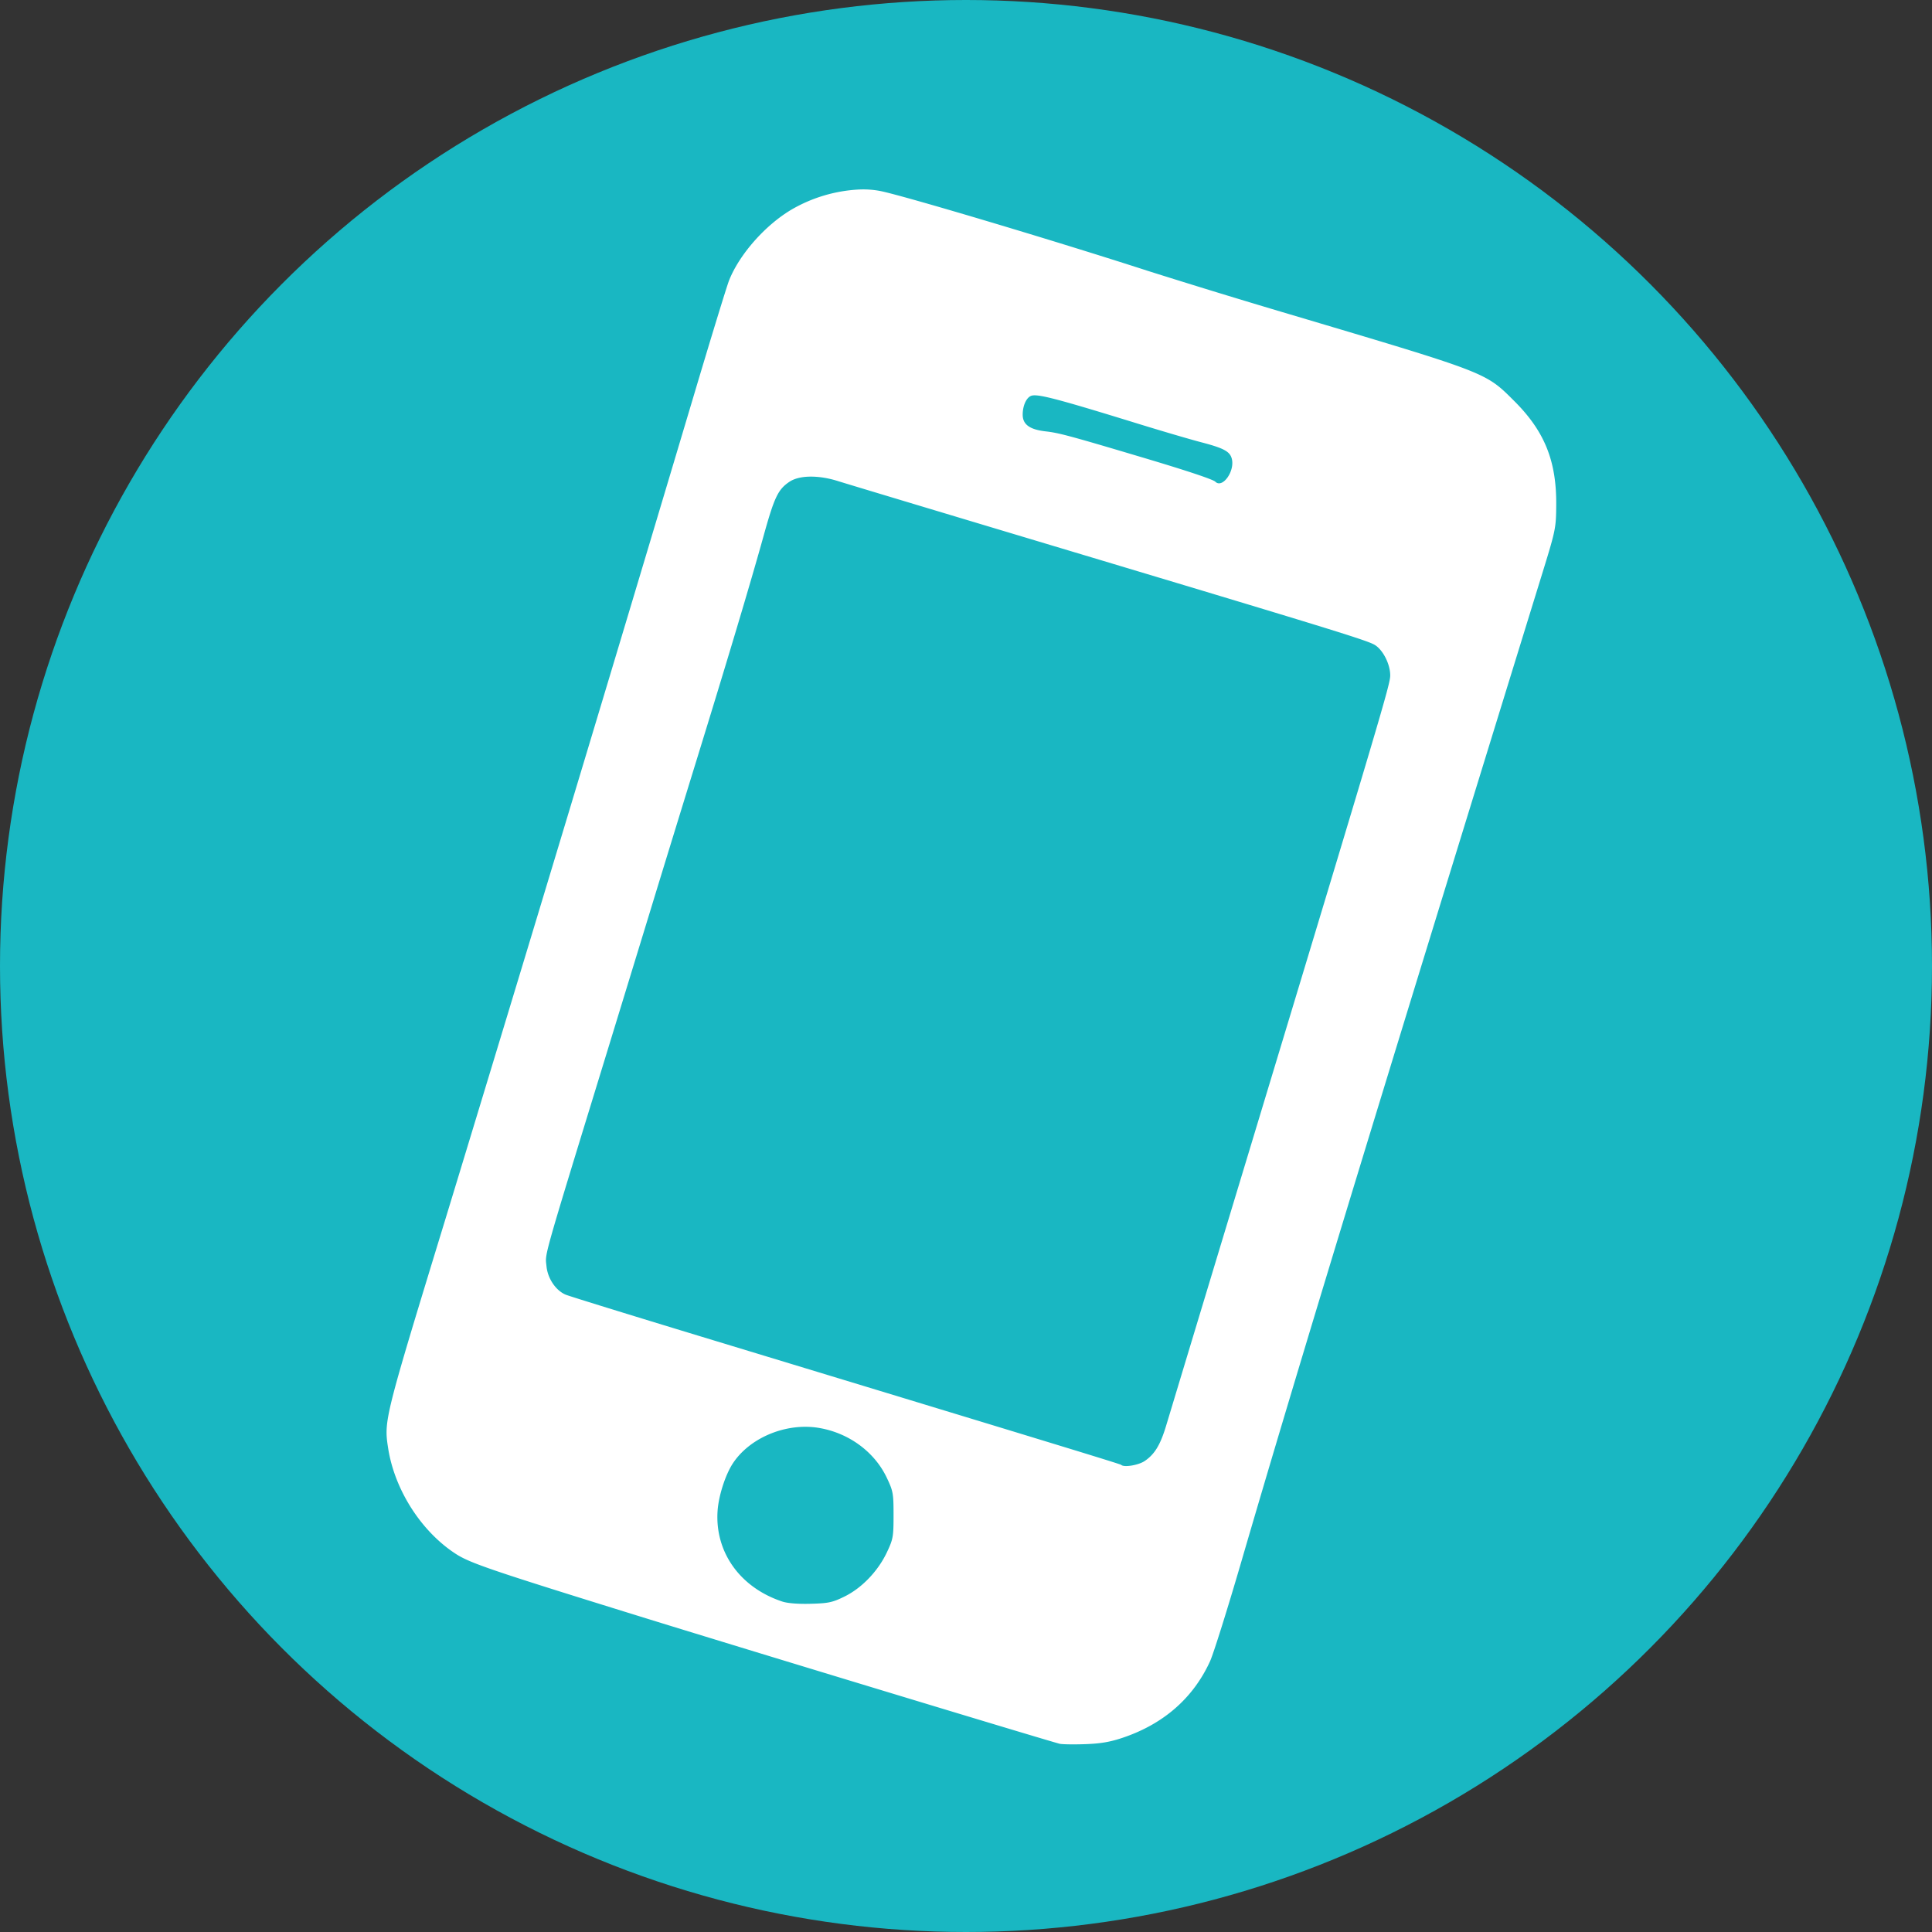
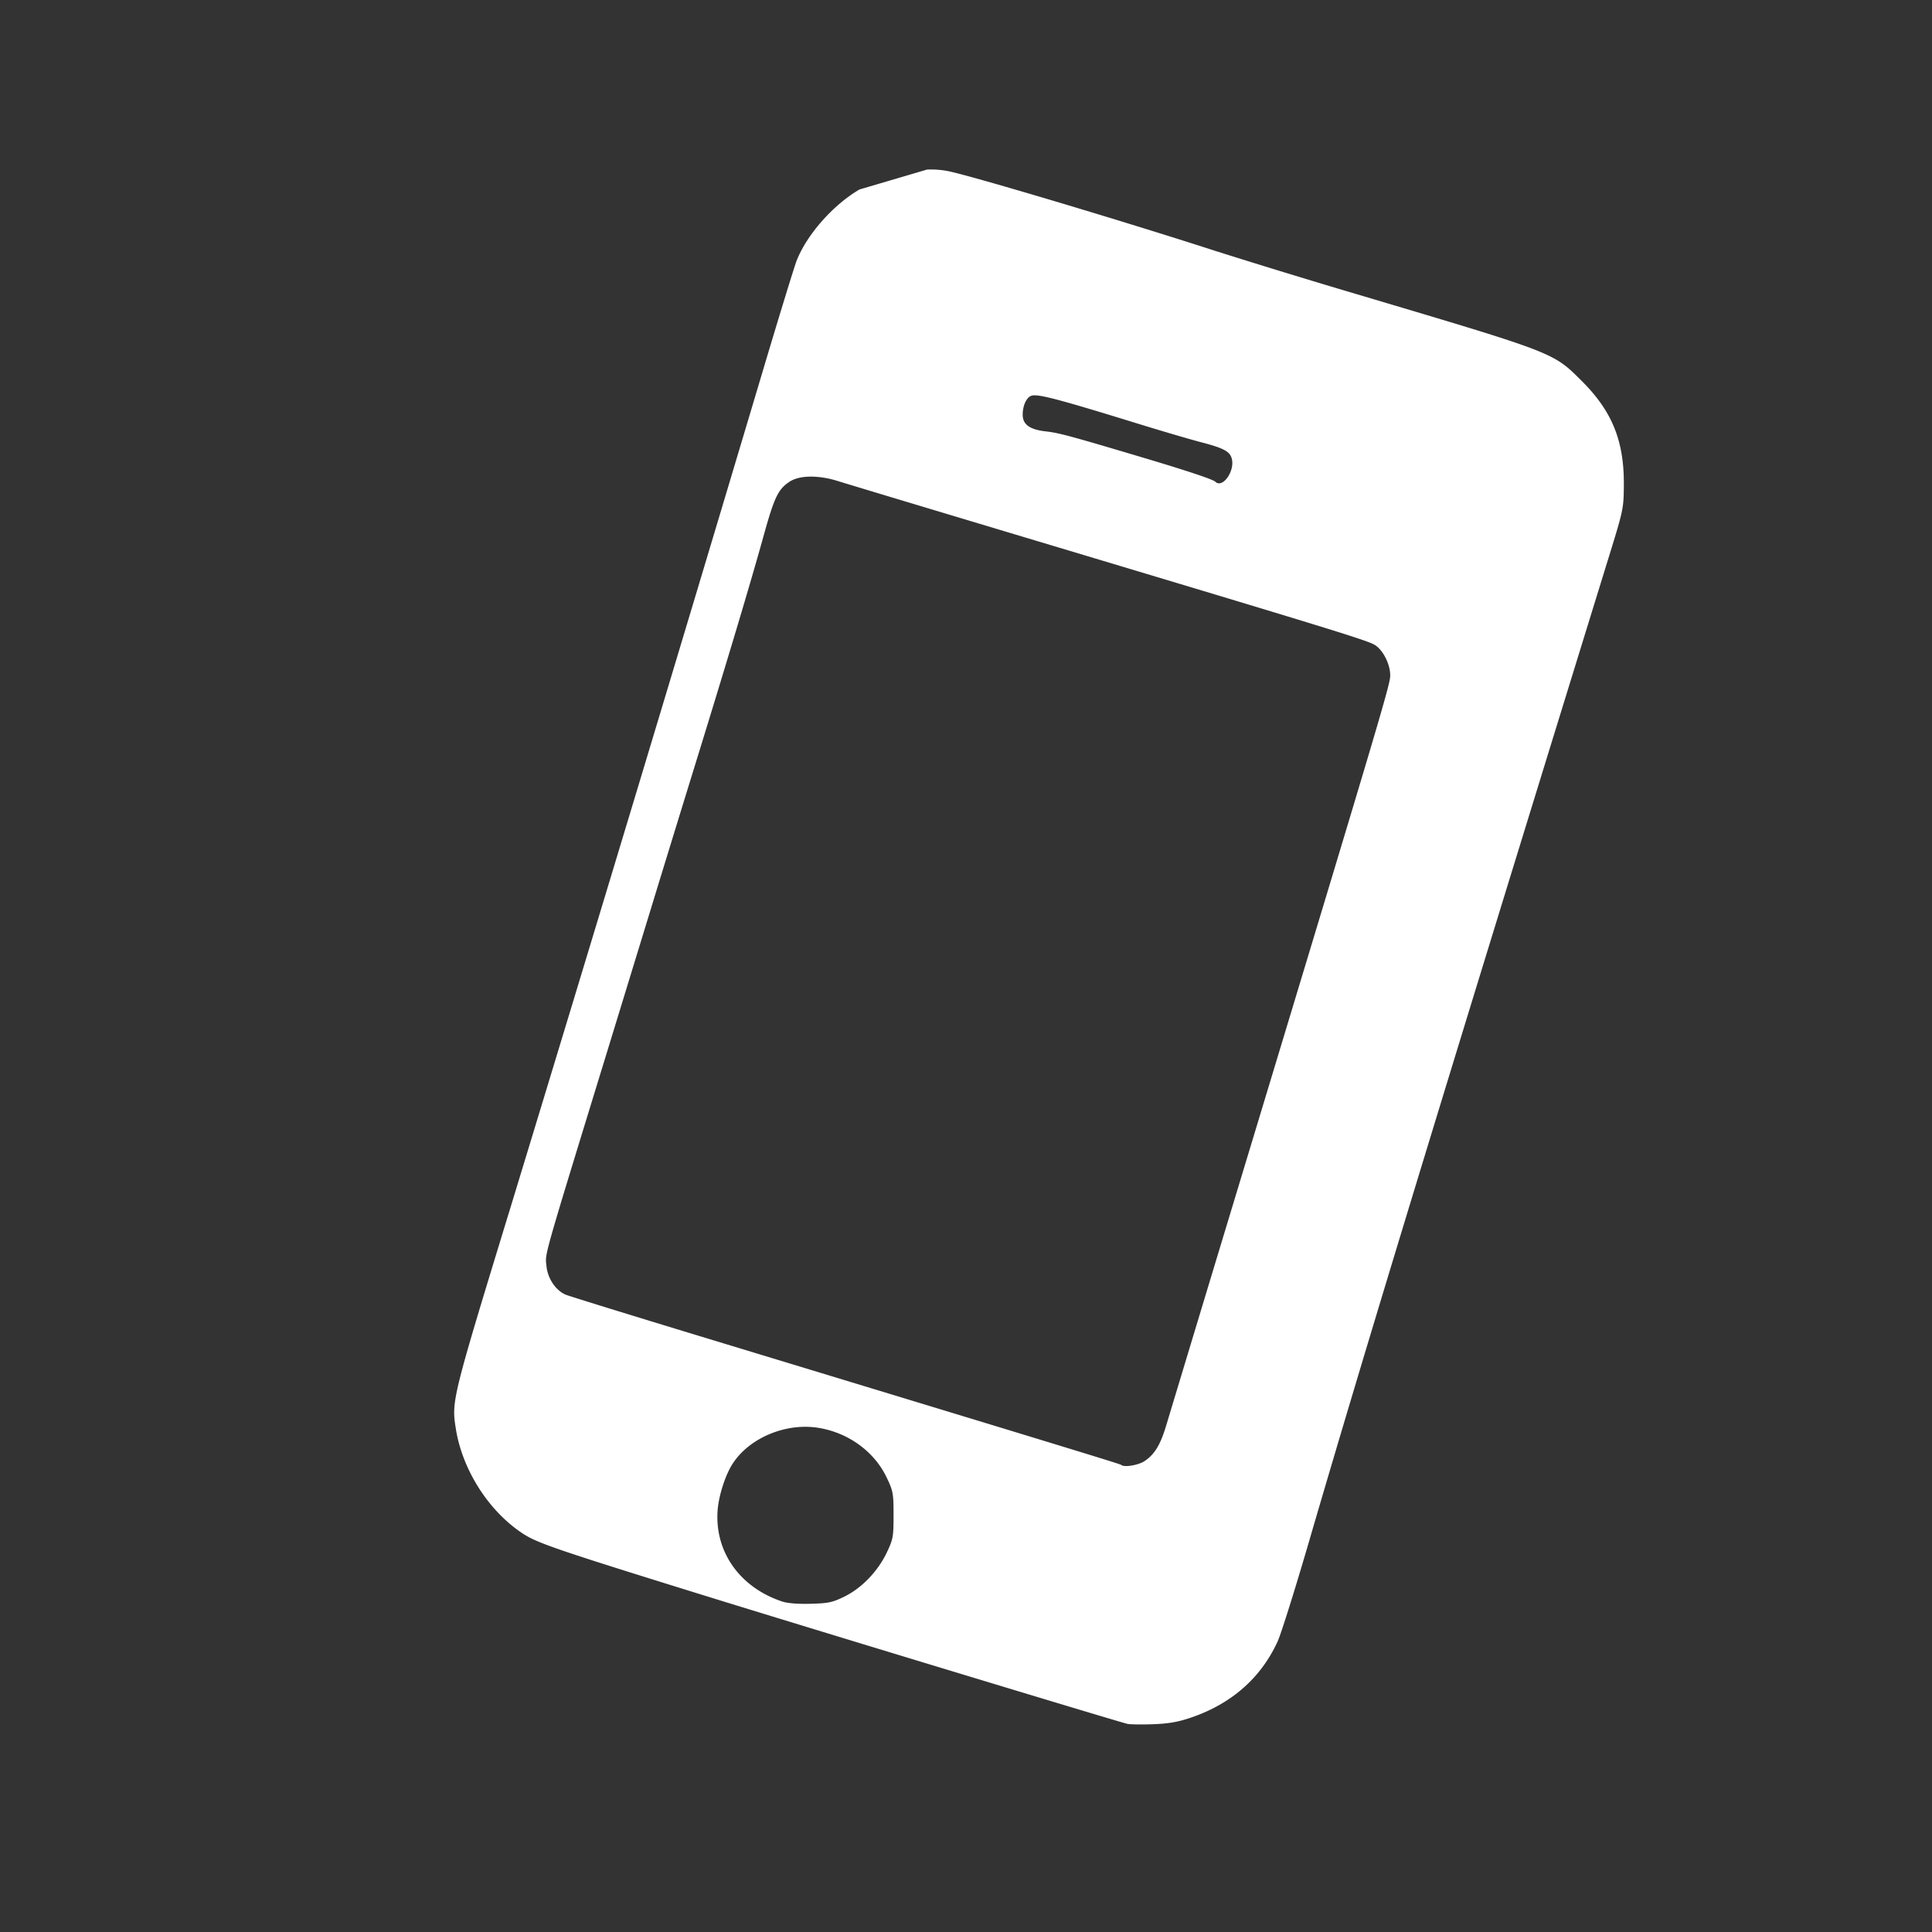
<svg xmlns="http://www.w3.org/2000/svg" width="64" height="64">
  <rect width="100%" height="100%" fill="#333333" stroke="none" />
  <g>
-     <circle fill="#19b7c2" cx="32" cy="32" r="32" />
-     <path fill="#fff" d="M28.47 6.277a4.95 4.95 0 0 0-2.24.66c-.877.515-1.738 1.49-2.079 2.354-.076.192-.613 1.944-1.193 3.894a4925.91 4925.91 0 0 1-8.213 27.232c-2.018 6.595-2.03 6.641-1.887 7.558.214 1.38 1.1 2.762 2.245 3.502.47.303 1.181.546 6.01 2.043 3.222 1 13.232 4.037 13.982 4.243.077.021.452.028.835.015.523-.018.834-.07 1.252-.21 1.356-.453 2.343-1.315 2.9-2.531.112-.243.578-1.726 1.036-3.296 1.806-6.191 4.192-14.023 9.948-32.669.469-1.517.48-1.572.486-2.338.012-1.464-.385-2.447-1.391-3.45-.96-.956-.851-.914-7.449-2.876a277.3 277.3 0 0 1-4.695-1.437c-3.088-1-8.096-2.494-8.863-2.645a3.043 3.043 0 0 0-.684-.049zm5.801 6.819c.3-.002 1.076.214 3.399.931.803.248 1.757.528 2.12.623.751.196.955.306 1.016.55.104.415-.313.991-.547.757-.077-.077-.964-.372-2.416-.804-2.41-.718-2.767-.814-3.202-.863-.53-.06-.763-.228-.763-.553 0-.304.126-.575.29-.628a.348.348 0 0 1 .103-.013zm-7.441 2.693c.28-.004.602.044.927.147.248.079 3.426 1.035 7.06 2.125 9.352 2.805 10.477 3.152 10.726 3.304.272.167.51.637.51 1.01 0 .29-.286 1.253-4.66 15.712a13182.99 13182.99 0 0 0-2.758 9.123c-.194.65-.383.963-.716 1.188-.208.14-.687.218-.778.128-.028-.029-2.069-.652-13.906-4.248-2.353-.715-4.376-1.34-4.495-1.39-.329-.138-.598-.536-.637-.944-.043-.45-.172.005 2.037-7.197l1.427-4.66c.35-1.148 1.024-3.34 1.496-4.87 1.05-3.404 1.791-5.88 2.226-7.444.361-1.301.482-1.556.857-1.81.163-.111.403-.17.684-.174zm-.108 31.476c.137.002.274.014.408.037.988.166 1.84.792 2.247 1.652.21.442.223.52.223 1.237 0 .716-.014.795-.222 1.235-.296.623-.827 1.177-1.4 1.46-.4.197-.532.225-1.12.241-.416.012-.77-.016-.945-.074-1.398-.463-2.236-1.638-2.142-3.005.034-.5.26-1.202.51-1.578.495-.747 1.481-1.22 2.441-1.205z" />
+     <path fill="#fff" d="M28.47 6.277c-.877.515-1.738 1.49-2.079 2.354-.076.192-.613 1.944-1.193 3.894a4925.91 4925.91 0 0 1-8.213 27.232c-2.018 6.595-2.03 6.641-1.887 7.558.214 1.38 1.1 2.762 2.245 3.502.47.303 1.181.546 6.01 2.043 3.222 1 13.232 4.037 13.982 4.243.077.021.452.028.835.015.523-.018.834-.07 1.252-.21 1.356-.453 2.343-1.315 2.9-2.531.112-.243.578-1.726 1.036-3.296 1.806-6.191 4.192-14.023 9.948-32.669.469-1.517.48-1.572.486-2.338.012-1.464-.385-2.447-1.391-3.45-.96-.956-.851-.914-7.449-2.876a277.3 277.3 0 0 1-4.695-1.437c-3.088-1-8.096-2.494-8.863-2.645a3.043 3.043 0 0 0-.684-.049zm5.801 6.819c.3-.002 1.076.214 3.399.931.803.248 1.757.528 2.12.623.751.196.955.306 1.016.55.104.415-.313.991-.547.757-.077-.077-.964-.372-2.416-.804-2.41-.718-2.767-.814-3.202-.863-.53-.06-.763-.228-.763-.553 0-.304.126-.575.29-.628a.348.348 0 0 1 .103-.013zm-7.441 2.693c.28-.004.602.044.927.147.248.079 3.426 1.035 7.06 2.125 9.352 2.805 10.477 3.152 10.726 3.304.272.167.51.637.51 1.01 0 .29-.286 1.253-4.66 15.712a13182.99 13182.99 0 0 0-2.758 9.123c-.194.65-.383.963-.716 1.188-.208.14-.687.218-.778.128-.028-.029-2.069-.652-13.906-4.248-2.353-.715-4.376-1.34-4.495-1.39-.329-.138-.598-.536-.637-.944-.043-.45-.172.005 2.037-7.197l1.427-4.66c.35-1.148 1.024-3.34 1.496-4.87 1.05-3.404 1.791-5.88 2.226-7.444.361-1.301.482-1.556.857-1.81.163-.111.403-.17.684-.174zm-.108 31.476c.137.002.274.014.408.037.988.166 1.84.792 2.247 1.652.21.442.223.52.223 1.237 0 .716-.014.795-.222 1.235-.296.623-.827 1.177-1.4 1.46-.4.197-.532.225-1.12.241-.416.012-.77-.016-.945-.074-1.398-.463-2.236-1.638-2.142-3.005.034-.5.26-1.202.51-1.578.495-.747 1.481-1.22 2.441-1.205z" />
  </g>
</svg>